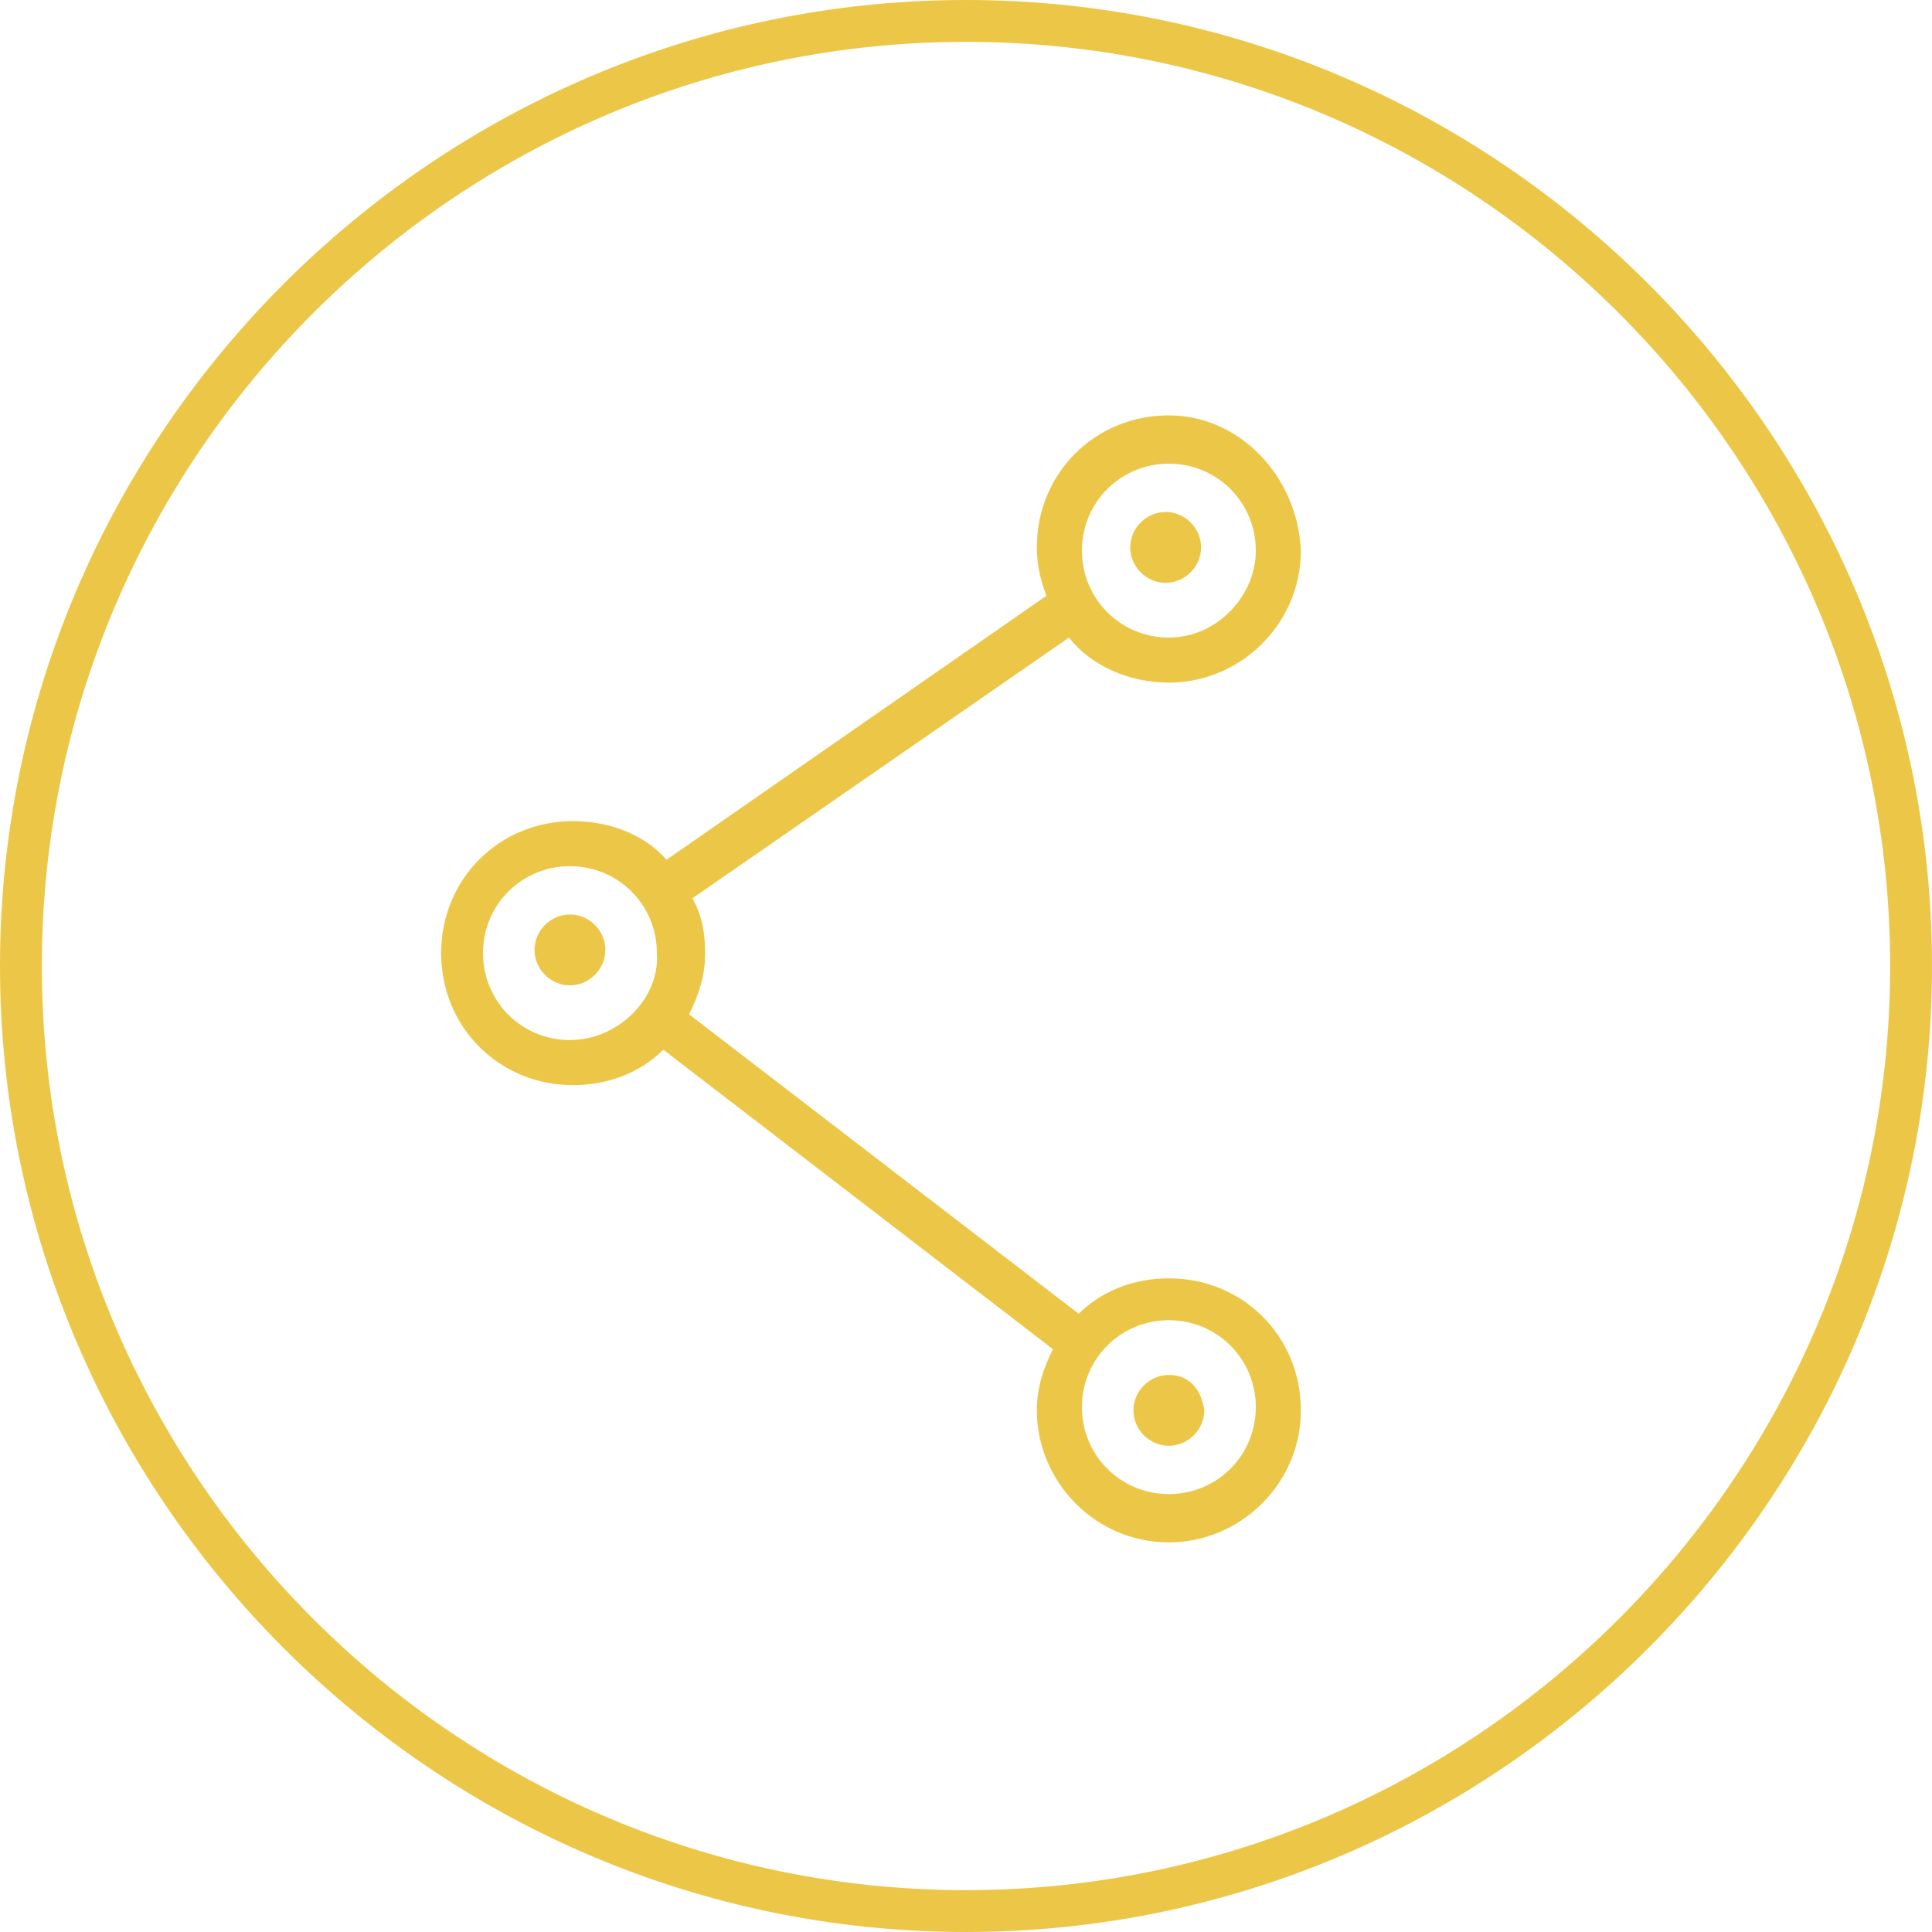
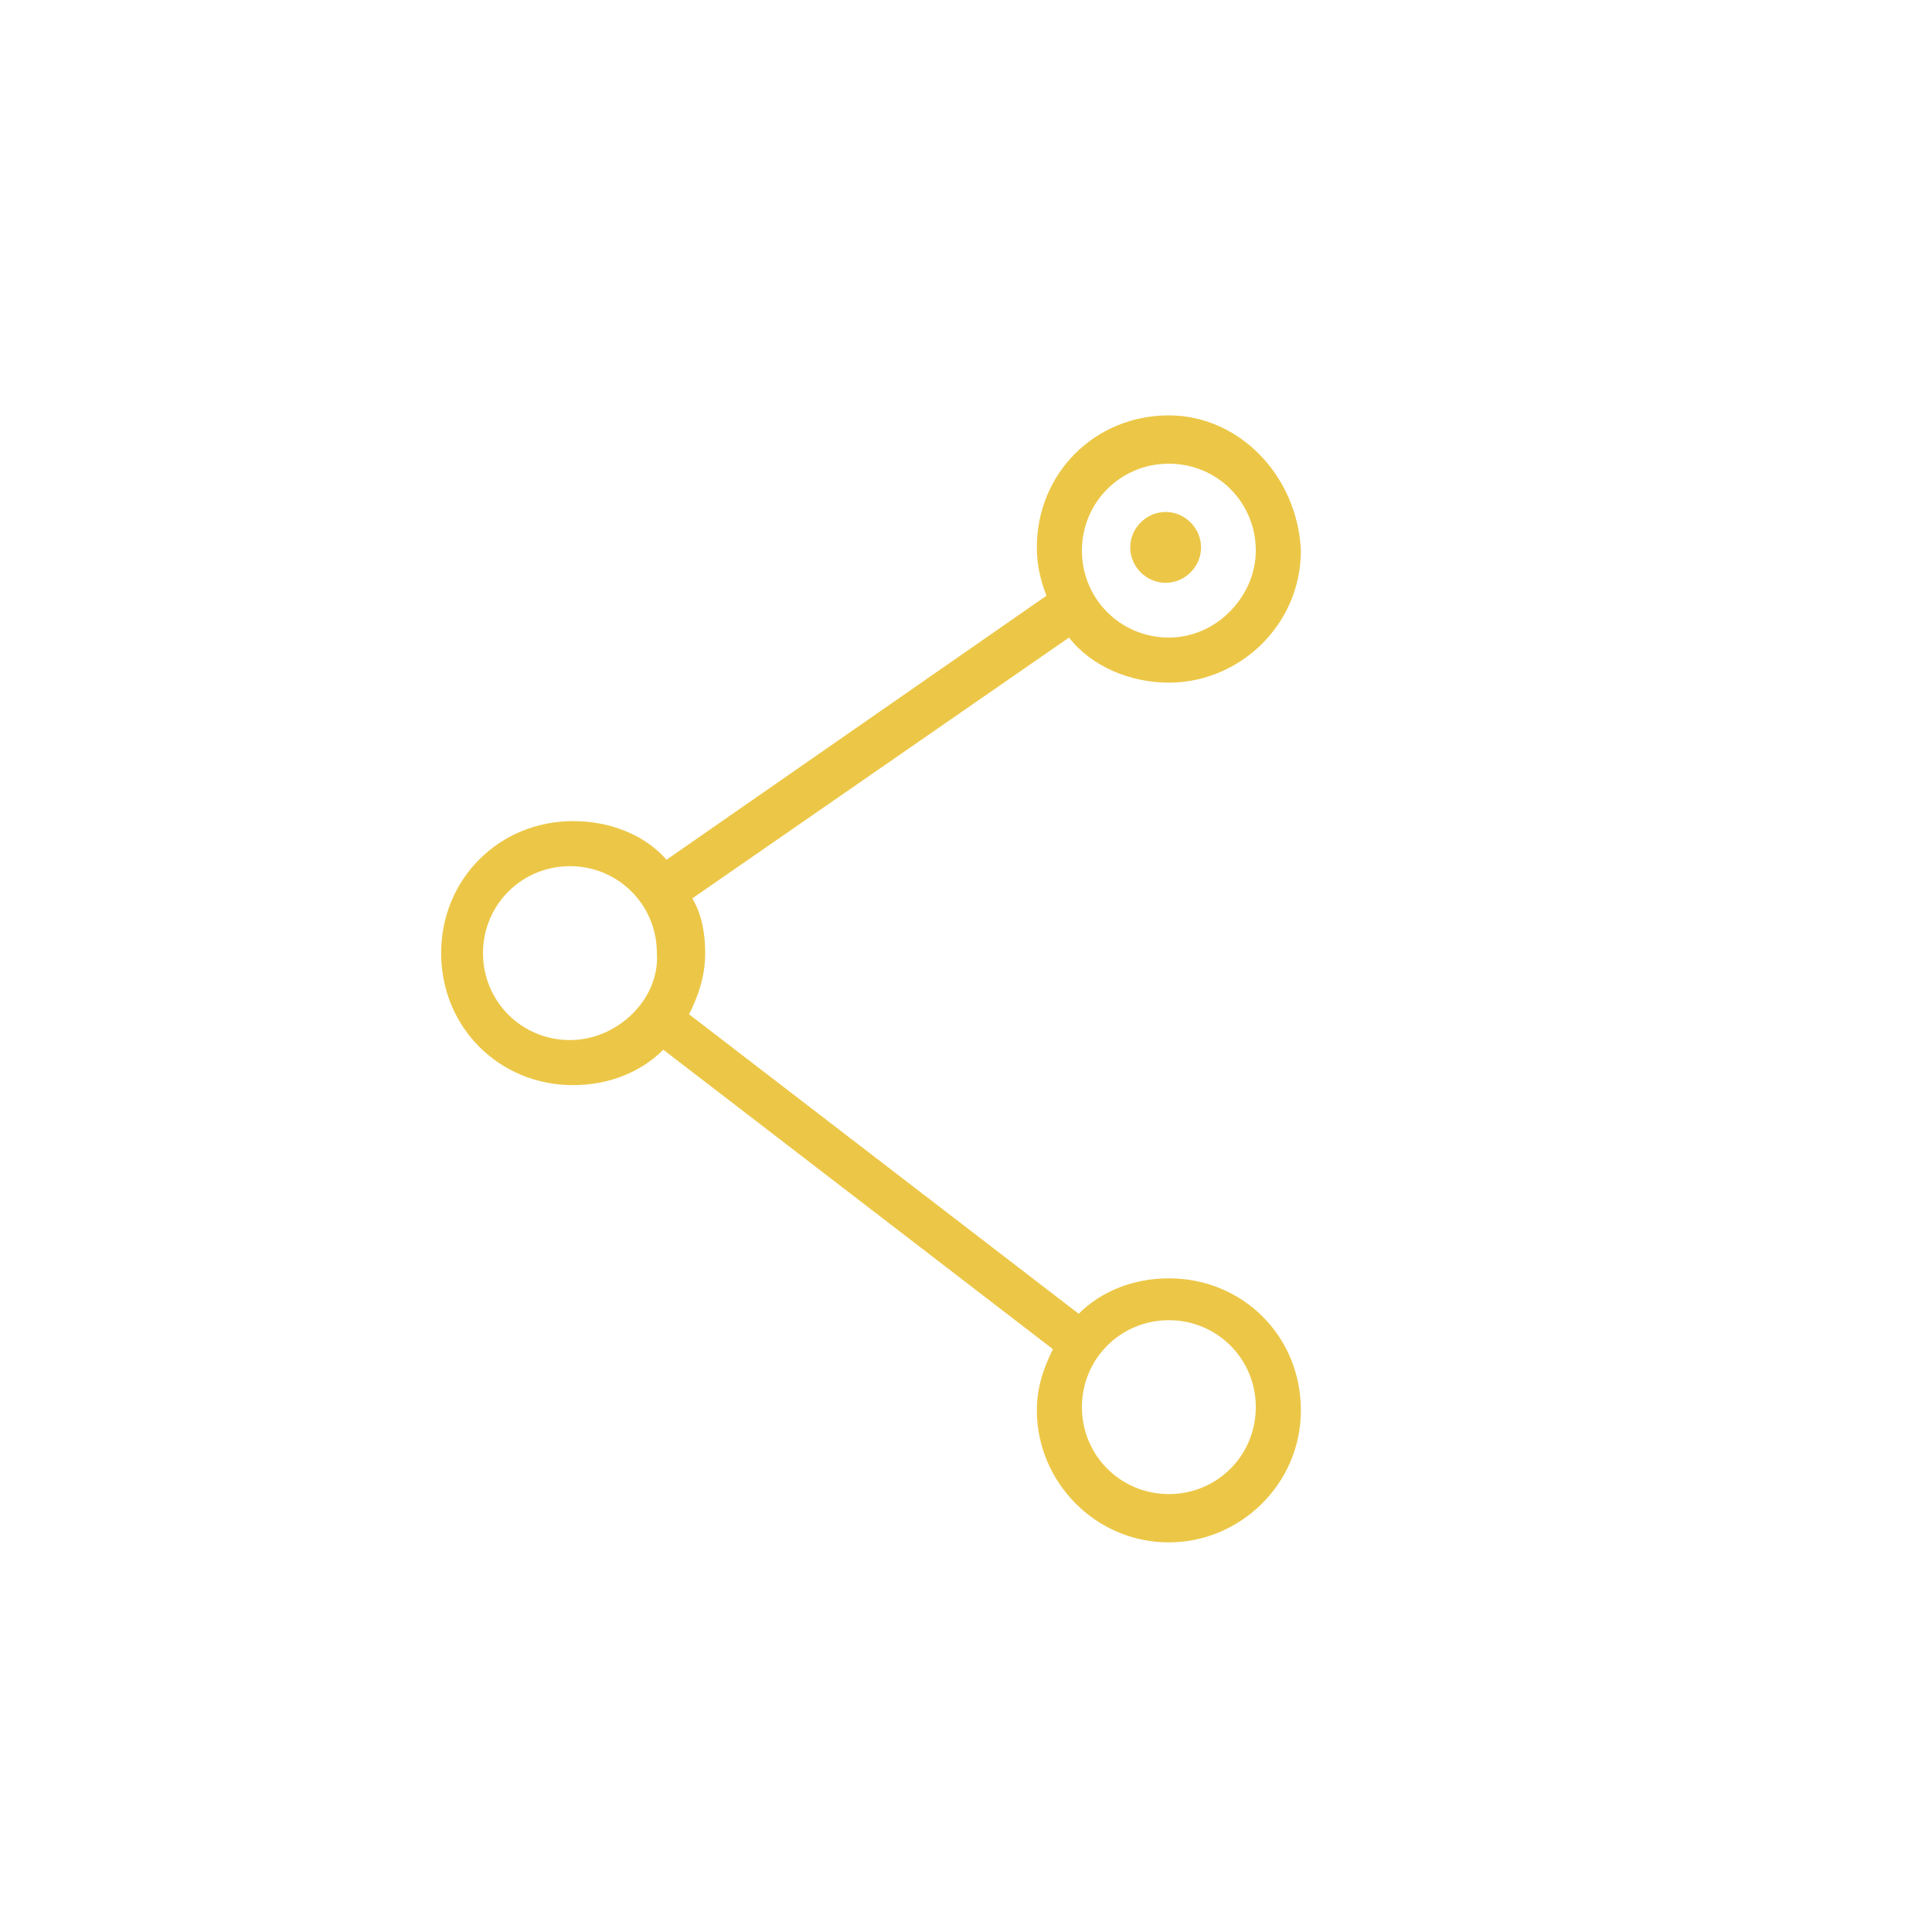
<svg xmlns="http://www.w3.org/2000/svg" version="1.1" id="Ebene_1" x="0px" y="0px" viewBox="0 0 60 60" style="enable-background:new 0 0 60 60;" xml:space="preserve">
  <style type="text/css">
	.st0{fill:#ECC747;}
</style>
-   <path class="st0" d="M30,0C13.5,0,0,13.5,0,30c0,16.5,13.5,30,30,30c16.5,0,30-13.5,30-30C60,13.5,46.5,0,30,0 M30,58.7  C14.2,58.7,1.3,45.8,1.3,30C1.3,14.2,14.2,1.3,30,1.3c15.8,0,28.7,12.9,28.7,28.7C58.7,45.8,45.8,58.7,30,58.7" />
  <path class="st0" d="M36.3,12.9c-2.3,0-4.1,1.8-4.1,4.1c0,0.5,0.1,1,0.3,1.5l-11.8,8.2c-0.7-0.8-1.8-1.2-2.9-1.2  c-2.3,0-4.1,1.8-4.1,4.1c0,2.3,1.8,4.1,4.1,4.1c1.1,0,2.1-0.4,2.8-1.1l12.1,9.3c-0.3,0.6-0.5,1.2-0.5,1.9c0,2.2,1.8,4.1,4.1,4.1  c2.2,0,4.1-1.8,4.1-4.1c0-2.3-1.8-4.1-4.1-4.1c-1.1,0-2.1,0.4-2.8,1.1l-12.1-9.3c0.3-0.6,0.5-1.2,0.5-1.9c0-0.6-0.1-1.2-0.4-1.7  l11.7-8.1c0.7,0.9,1.9,1.4,3.1,1.4c2.2,0,4.1-1.8,4.1-4.1C40.3,14.8,38.5,12.9,36.3,12.9 M36.3,19.8c-1.5,0-2.7-1.2-2.7-2.7  c0-1.5,1.2-2.7,2.7-2.7c1.5,0,2.7,1.2,2.7,2.7C39,18.5,37.8,19.8,36.3,19.8 M17.7,32.3c-1.5,0-2.7-1.2-2.7-2.7  c0-1.5,1.2-2.7,2.7-2.7c1.5,0,2.7,1.2,2.7,2.7C20.5,31,19.2,32.3,17.7,32.3 M21.2,31.7L21.2,31.7L21.2,31.7z M21,32L21,32L21,32z   M36.3,46.4c-1.5,0-2.7-1.2-2.7-2.7c0-1.5,1.2-2.7,2.7-2.7c1.5,0,2.7,1.2,2.7,2.7C39,45.2,37.8,46.4,36.3,46.4 M33,41.2L33,41.2  L33,41.2z M32.8,41.5L32.8,41.5L32.8,41.5z" />
-   <path class="st0" d="M17.7,28.4c-0.6,0-1.1,0.5-1.1,1.1c0,0.6,0.5,1.1,1.1,1.1c0.6,0,1.1-0.5,1.1-1.1C18.8,28.9,18.3,28.4,17.7,28.4  " />
-   <path class="st0" d="M36.3,42.7c-0.6,0-1.1,0.5-1.1,1.1c0,0.6,0.5,1.1,1.1,1.1c0.6,0,1.1-0.5,1.1-1.1C37.3,43.1,36.9,42.7,36.3,42.7  " />
  <path class="st0" d="M36.2,15.9c-0.6,0-1.1,0.5-1.1,1.1c0,0.6,0.5,1.1,1.1,1.1c0.6,0,1.1-0.5,1.1-1.1C37.3,16.4,36.8,15.9,36.2,15.9  " />
</svg>